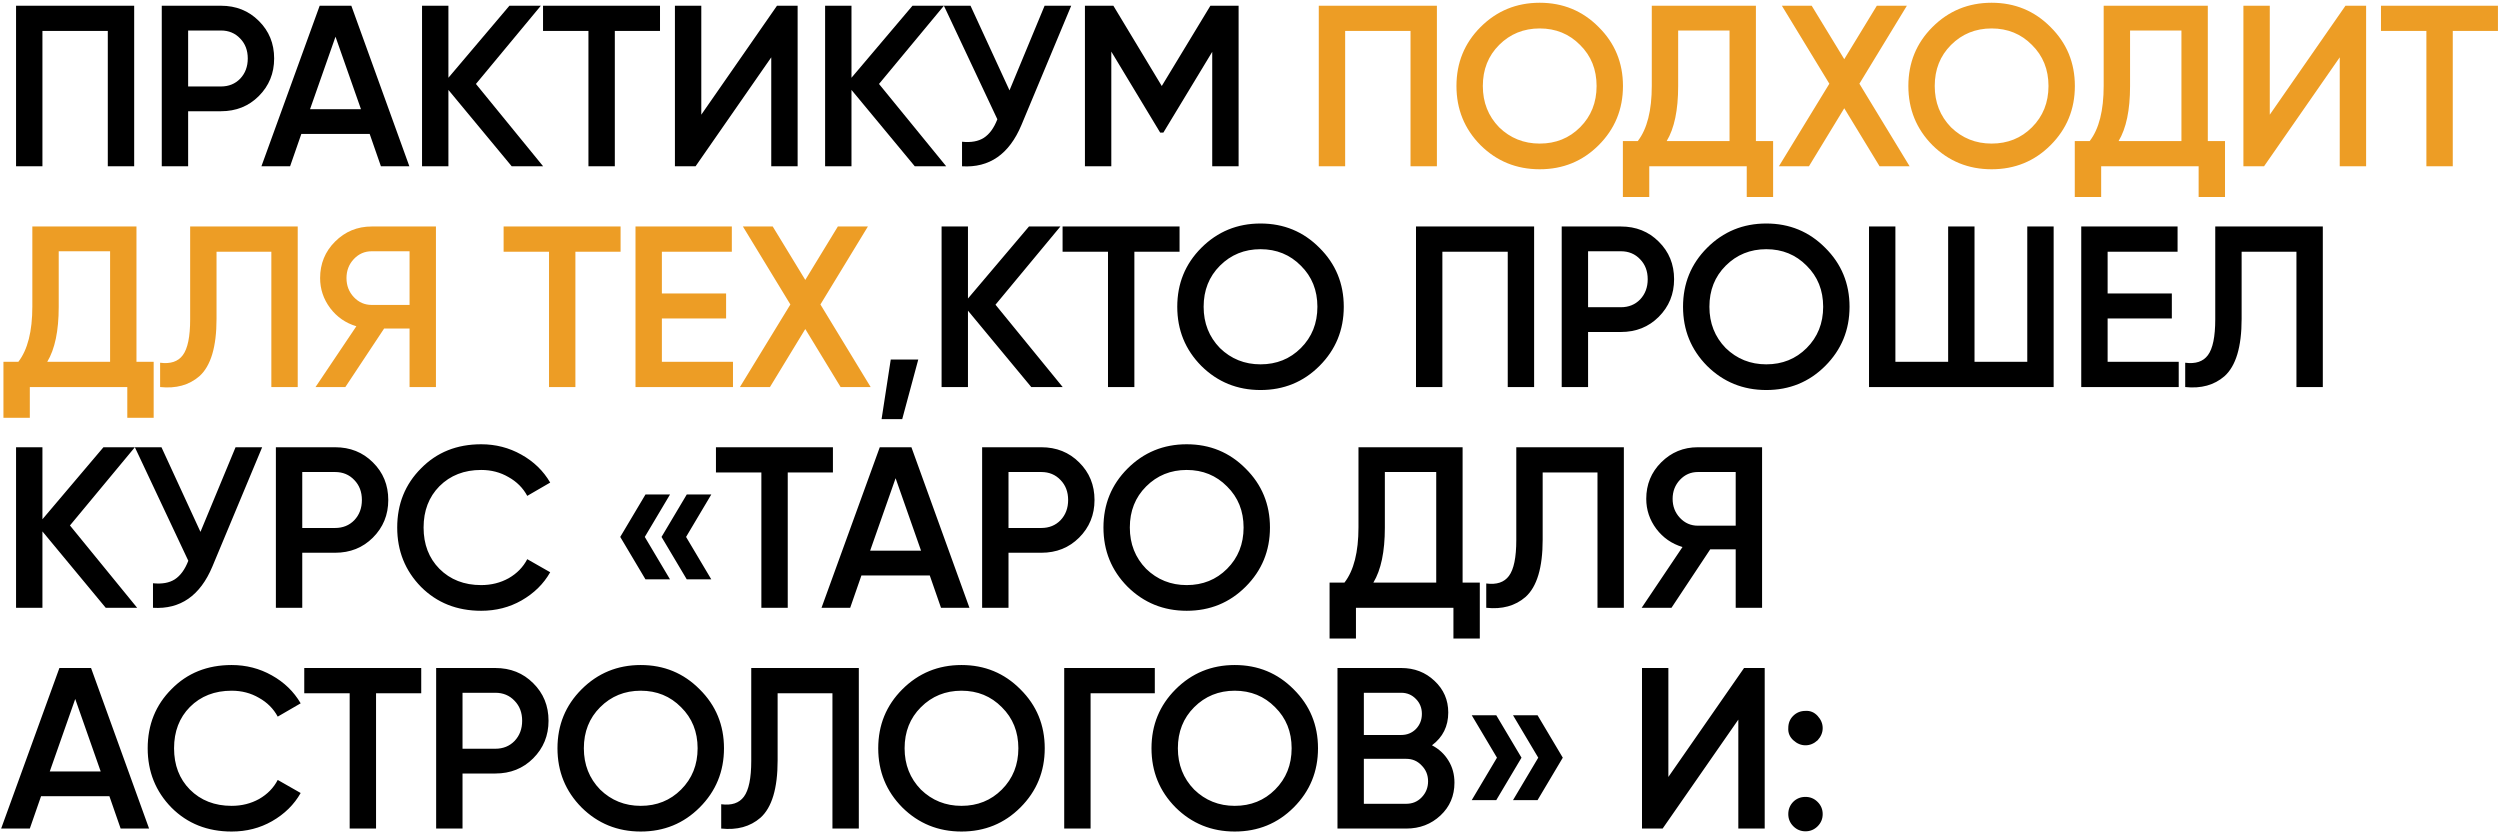
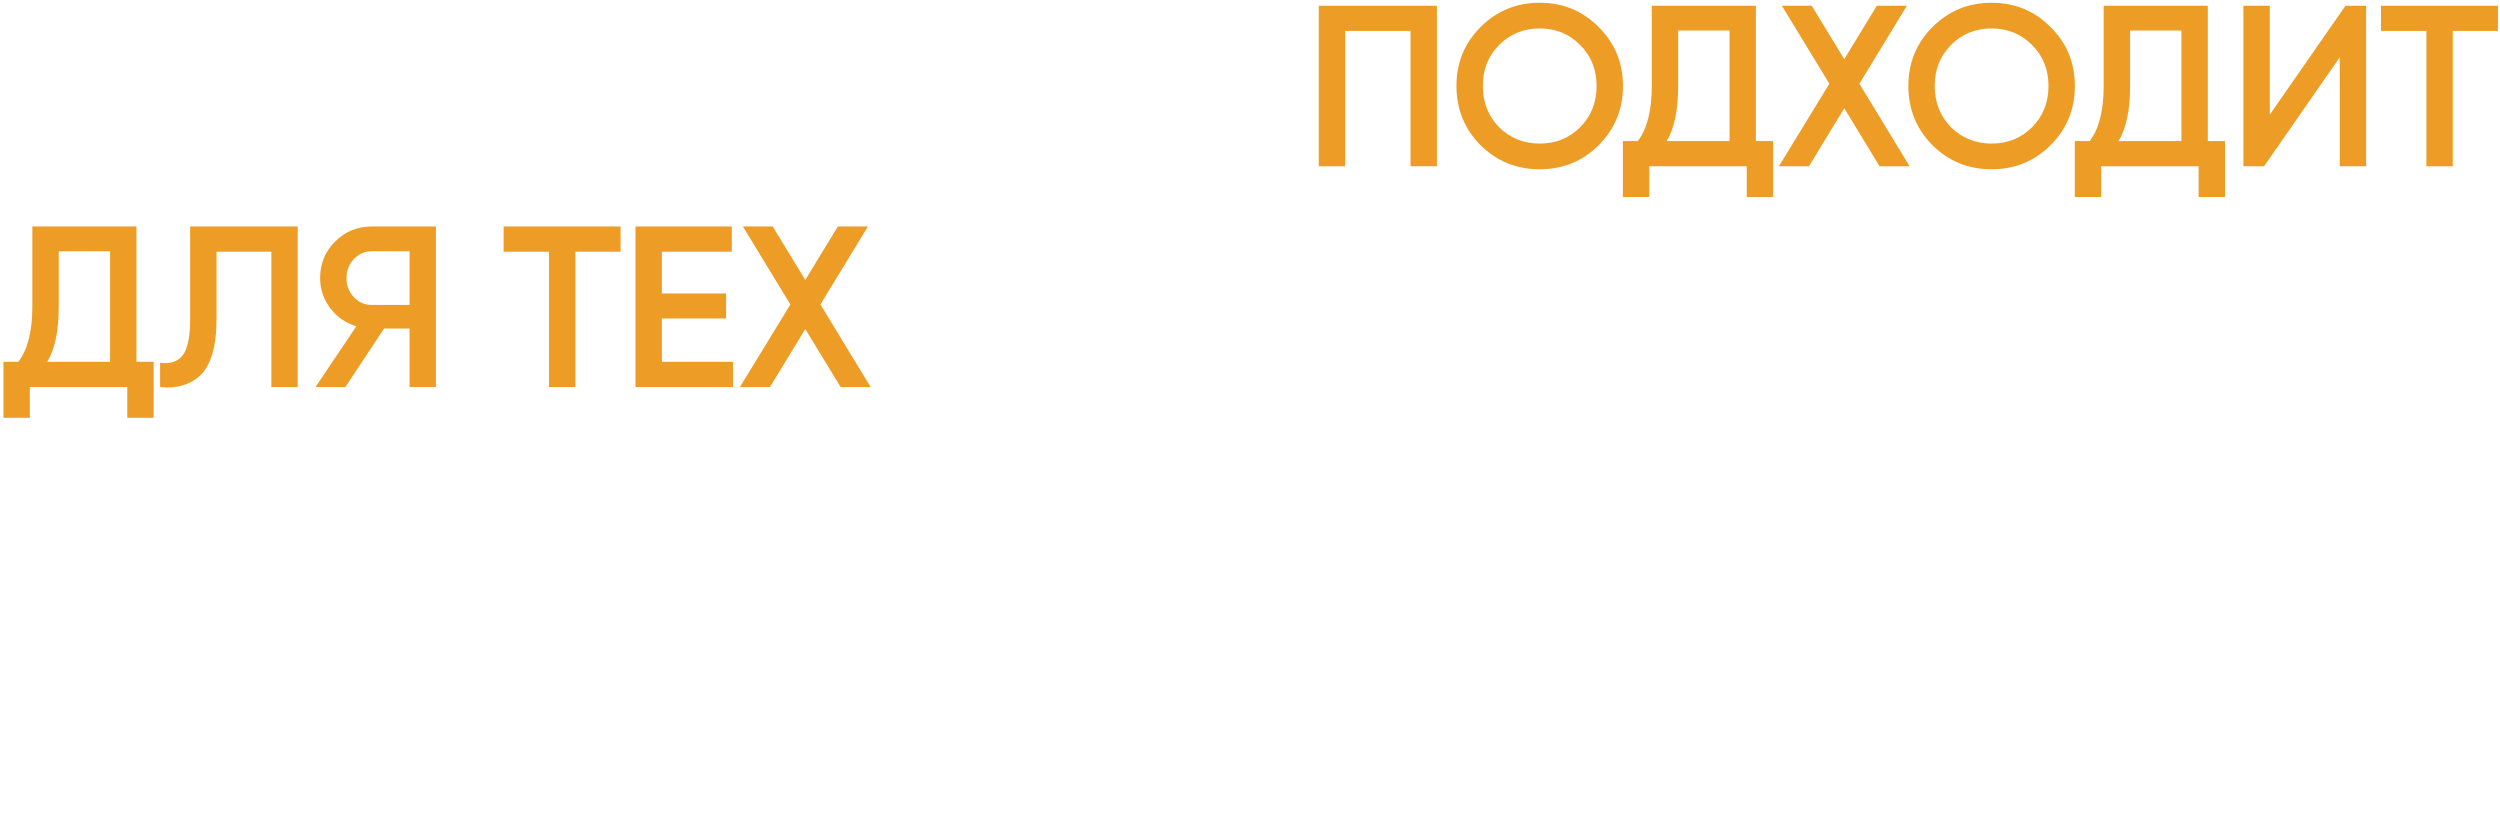
<svg xmlns="http://www.w3.org/2000/svg" width="872" height="291" viewBox="0 0 872 291" fill="none">
-   <path d="M5.6 2H46.8V58H37.6V10.8H14.8V58H5.6V2ZM56.422 2H77.062C82.342 2 86.742 3.76 90.262 7.28C93.835 10.8 95.622 15.173 95.622 20.4C95.622 25.573 93.835 29.947 90.262 33.52C86.742 37.04 82.342 38.8 77.062 38.8H65.622V58H56.422V2ZM65.622 30.16H77.062C79.782 30.16 82.022 29.253 83.782 27.44C85.542 25.573 86.422 23.227 86.422 20.4C86.422 17.573 85.542 15.253 83.782 13.44C82.022 11.573 79.782 10.64 77.062 10.64H65.622V30.16ZM142.784 58H132.864L128.944 46.72H105.104L101.184 58H91.184L111.504 2H122.544L142.784 58ZM117.024 12.8L108.144 38.08H125.904L117.024 12.8ZM166.006 29.28L189.446 58H178.486L156.406 31.36V58H147.206V2H156.406V27.12L177.686 2H188.646L166.006 29.28ZM189.409 2H230.209V10.8H214.449V58H205.249V10.8H189.409V2ZM278.213 58H269.013V20L242.613 58H235.413V2H244.613V40L271.013 2H278.213V58ZM306.597 29.28L330.037 58H319.077L296.997 31.36V58H287.797V2H296.997V27.12L318.277 2H329.237L306.597 29.28ZM352.117 31.52L364.357 2H373.637L356.277 43.6C352.011 53.787 345.104 58.587 335.557 58V49.44C338.704 49.76 341.237 49.307 343.157 48.08C345.131 46.8 346.704 44.64 347.877 41.6L329.237 2H338.517L352.117 31.52ZM422.185 2H432.025V58H422.825V18.08L405.785 46.24H404.665L387.625 18V58H378.425V2H388.345L405.225 30L422.185 2ZM310.693 125.4H320.293L314.693 146.2H307.493L310.693 125.4ZM347.225 106.28L370.665 135H359.705L337.625 108.36V135H328.425V79H337.625V104.12L358.905 79H369.865L347.225 106.28ZM370.628 79H411.428V87.8H395.668V135H386.468V87.8H370.628V79ZM460.228 127.64C454.628 133.24 447.775 136.04 439.668 136.04C431.561 136.04 424.681 133.24 419.028 127.64C413.428 121.987 410.628 115.107 410.628 107C410.628 98.893 413.428 92.04 419.028 86.44C424.681 80.787 431.561 77.96 439.668 77.96C447.775 77.96 454.628 80.787 460.228 86.44C465.881 92.04 468.708 98.893 468.708 107C468.708 115.107 465.881 121.987 460.228 127.64ZM425.508 121.4C429.401 125.187 434.121 127.08 439.668 127.08C445.268 127.08 449.961 125.187 453.748 121.4C457.588 117.56 459.508 112.76 459.508 107C459.508 101.24 457.588 96.467 453.748 92.68C449.961 88.84 445.268 86.92 439.668 86.92C434.068 86.92 429.348 88.84 425.508 92.68C421.721 96.467 419.828 101.24 419.828 107C419.828 112.707 421.721 117.507 425.508 121.4ZM493.9 79H535.1V135H525.9V87.8H503.1V135H493.9V79ZM544.722 79H565.362C570.642 79 575.042 80.76 578.562 84.28C582.135 87.8 583.922 92.173 583.922 97.4C583.922 102.573 582.135 106.947 578.562 110.52C575.042 114.04 570.642 115.8 565.362 115.8H553.922V135H544.722V79ZM553.922 107.16H565.362C568.082 107.16 570.322 106.253 572.082 104.44C573.842 102.573 574.722 100.227 574.722 97.4C574.722 94.573 573.842 92.253 572.082 90.44C570.322 88.573 568.082 87.64 565.362 87.64H553.922V107.16ZM636.641 127.64C631.041 133.24 624.187 136.04 616.081 136.04C607.974 136.04 601.094 133.24 595.441 127.64C589.841 121.987 587.041 115.107 587.041 107C587.041 98.893 589.841 92.04 595.441 86.44C601.094 80.787 607.974 77.96 616.081 77.96C624.187 77.96 631.041 80.787 636.641 86.44C642.294 92.04 645.121 98.893 645.121 107C645.121 115.107 642.294 121.987 636.641 127.64ZM601.921 121.4C605.814 125.187 610.534 127.08 616.081 127.08C621.681 127.08 626.374 125.187 630.161 121.4C634.001 117.56 635.921 112.76 635.921 107C635.921 101.24 634.001 96.467 630.161 92.68C626.374 88.84 621.681 86.92 616.081 86.92C610.481 86.92 605.761 88.84 601.921 92.68C598.134 96.467 596.241 101.24 596.241 107C596.241 112.707 598.134 117.507 601.921 121.4ZM707.113 126.2V79H716.313V135H651.913V79H661.113V126.2H679.513V79H688.713V126.2H707.113ZM735.138 111.08V126.2H759.938V135H725.938V79H759.538V87.8H735.138V102.36H757.538V111.08H735.138ZM762.199 135V126.52C765.826 127 768.466 126.12 770.119 123.88C771.826 121.587 772.679 117.427 772.679 111.4V79H810.199V135H800.999V87.8H781.879V111.24C781.879 121 779.879 127.667 775.879 131.24C772.306 134.333 767.746 135.587 762.199 135ZM24.4 183.28L47.84 212H36.88L14.8 185.36V212H5.6V156H14.8V181.12L36.08 156H47.04L24.4 183.28ZM69.921 185.52L82.161 156H91.441L74.081 197.6C69.814 207.787 62.907 212.587 53.361 212V203.44C56.507 203.76 59.041 203.307 60.961 202.08C62.934 200.8 64.507 198.64 65.681 195.6L47.041 156H56.321L69.921 185.52ZM96.228 156H116.868C122.148 156 126.548 157.76 130.068 161.28C133.641 164.8 135.428 169.173 135.428 174.4C135.428 179.573 133.641 183.947 130.068 187.52C126.548 191.04 122.148 192.8 116.868 192.8H105.428V212H96.228V156ZM105.428 184.16H116.868C119.588 184.16 121.828 183.253 123.588 181.44C125.348 179.573 126.228 177.227 126.228 174.4C126.228 171.573 125.348 169.253 123.588 167.44C121.828 165.573 119.588 164.64 116.868 164.64H105.428V184.16ZM167.827 213.04C159.4 213.04 152.414 210.267 146.867 204.72C141.32 199.067 138.547 192.16 138.547 184C138.547 175.787 141.32 168.907 146.867 163.36C152.36 157.76 159.347 154.96 167.827 154.96C172.894 154.96 177.56 156.16 181.827 158.56C186.147 160.96 189.507 164.213 191.907 168.32L183.907 172.96C182.414 170.187 180.227 168 177.347 166.4C174.52 164.747 171.347 163.92 167.827 163.92C161.907 163.92 157.054 165.813 153.267 169.6C149.587 173.333 147.747 178.133 147.747 184C147.747 189.867 149.587 194.667 153.267 198.4C157.054 202.187 161.907 204.08 167.827 204.08C171.347 204.08 174.547 203.28 177.427 201.68C180.307 200.027 182.467 197.813 183.907 195.04L191.907 199.6C189.614 203.653 186.28 206.933 181.907 209.44C177.694 211.84 173 213.04 167.827 213.04ZM225.141 172.48H233.701L224.901 187.28L233.701 202.08H225.141L216.341 187.28L225.141 172.48ZM239.541 172.48H248.101L239.301 187.28L248.101 202.08H239.541L230.741 187.28L239.541 172.48ZM249.725 156H290.525V164.8H274.765V212H265.565V164.8H249.725V156ZM338.144 212H328.224L324.304 200.72H300.464L296.544 212H286.544L306.864 156H317.904L338.144 212ZM312.384 166.8L303.504 192.08H321.264L312.384 166.8ZM342.566 156H363.206C368.486 156 372.886 157.76 376.406 161.28C379.979 164.8 381.766 169.173 381.766 174.4C381.766 179.573 379.979 183.947 376.406 187.52C372.886 191.04 368.486 192.8 363.206 192.8H351.766V212H342.566V156ZM351.766 184.16H363.206C365.926 184.16 368.166 183.253 369.926 181.44C371.686 179.573 372.566 177.227 372.566 174.4C372.566 171.573 371.686 169.253 369.926 167.44C368.166 165.573 365.926 164.64 363.206 164.64H351.766V184.16ZM434.484 204.64C428.884 210.24 422.031 213.04 413.924 213.04C405.818 213.04 398.938 210.24 393.284 204.64C387.684 198.987 384.884 192.107 384.884 184C384.884 175.893 387.684 169.04 393.284 163.44C398.938 157.787 405.818 154.96 413.924 154.96C422.031 154.96 428.884 157.787 434.484 163.44C440.138 169.04 442.964 175.893 442.964 184C442.964 192.107 440.138 198.987 434.484 204.64ZM399.764 198.4C403.658 202.187 408.378 204.08 413.924 204.08C419.524 204.08 424.218 202.187 428.004 198.4C431.844 194.56 433.764 189.76 433.764 184C433.764 178.24 431.844 173.467 428.004 169.68C424.218 165.84 419.524 163.92 413.924 163.92C408.324 163.92 403.604 165.84 399.764 169.68C395.978 173.467 394.084 178.24 394.084 184C394.084 189.707 395.978 194.507 399.764 198.4ZM510.156 156V203.2H516.156V222.72H506.956V212H472.956V222.72H463.756V203.2H468.956C472.21 198.987 473.836 192.56 473.836 183.92V156H510.156ZM479.036 203.2H500.956V164.64H483.036V184.08C483.036 192.4 481.703 198.773 479.036 203.2ZM518.402 212V203.52C522.029 204 524.669 203.12 526.322 200.88C528.029 198.587 528.882 194.427 528.882 188.4V156H566.402V212H557.202V164.8H538.082V188.24C538.082 198 536.082 204.667 532.082 208.24C528.509 211.333 523.949 212.587 518.402 212ZM592.212 156H614.612V212H605.412V191.6H596.532L583.012 212H572.612L586.852 190.8C583.119 189.68 580.079 187.573 577.732 184.48C575.385 181.333 574.212 177.84 574.212 174C574.212 168.987 575.945 164.747 579.412 161.28C582.932 157.76 587.199 156 592.212 156ZM592.212 183.36H605.412V164.64H592.212C589.759 164.64 587.679 165.547 585.972 167.36C584.265 169.173 583.412 171.387 583.412 174C583.412 176.613 584.265 178.827 585.972 180.64C587.679 182.453 589.759 183.36 592.212 183.36ZM52 289H42.08L38.16 277.72H14.32L10.4 289H0.4L20.72 233H31.76L52 289ZM26.24 243.8L17.36 269.08H35.12L26.24 243.8ZM80.793 290.04C72.366 290.04 65.379 287.267 59.833 281.72C54.286 276.067 51.513 269.16 51.513 261C51.513 252.787 54.286 245.907 59.833 240.36C65.326 234.76 72.312 231.96 80.793 231.96C85.859 231.96 90.526 233.16 94.793 235.56C99.112 237.96 102.473 241.213 104.873 245.32L96.873 249.96C95.379 247.187 93.192 245 90.312 243.4C87.486 241.747 84.312 240.92 80.793 240.92C74.873 240.92 70.019 242.813 66.233 246.6C62.553 250.333 60.712 255.133 60.712 261C60.712 266.867 62.553 271.667 66.233 275.4C70.019 279.187 74.873 281.08 80.793 281.08C84.312 281.08 87.513 280.28 90.392 278.68C93.272 277.027 95.433 274.813 96.873 272.04L104.873 276.6C102.579 280.653 99.246 283.933 94.873 286.44C90.659 288.84 85.966 290.04 80.793 290.04ZM106.125 233H146.925V241.8H131.165V289H121.965V241.8H106.125V233ZM152.128 233H172.768C178.048 233 182.448 234.76 185.968 238.28C189.541 241.8 191.328 246.173 191.328 251.4C191.328 256.573 189.541 260.947 185.968 264.52C182.448 268.04 178.048 269.8 172.768 269.8H161.328V289H152.128V233ZM161.328 261.16H172.768C175.488 261.16 177.728 260.253 179.488 258.44C181.248 256.573 182.128 254.227 182.128 251.4C182.128 248.573 181.248 246.253 179.488 244.44C177.728 242.573 175.488 241.64 172.768 241.64H161.328V261.16ZM244.047 281.64C238.447 287.24 231.594 290.04 223.487 290.04C215.38 290.04 208.5 287.24 202.847 281.64C197.247 275.987 194.447 269.107 194.447 261C194.447 252.893 197.247 246.04 202.847 240.44C208.5 234.787 215.38 231.96 223.487 231.96C231.594 231.96 238.447 234.787 244.047 240.44C249.7 246.04 252.527 252.893 252.527 261C252.527 269.107 249.7 275.987 244.047 281.64ZM209.327 275.4C213.22 279.187 217.94 281.08 223.487 281.08C229.087 281.08 233.78 279.187 237.567 275.4C241.407 271.56 243.327 266.76 243.327 261C243.327 255.24 241.407 250.467 237.567 246.68C233.78 242.84 229.087 240.92 223.487 240.92C217.887 240.92 213.167 242.84 209.327 246.68C205.54 250.467 203.647 255.24 203.647 261C203.647 266.707 205.54 271.507 209.327 275.4ZM251.556 289V280.52C255.182 281 257.822 280.12 259.476 277.88C261.182 275.587 262.036 271.427 262.036 265.4V233H299.556V289H290.356V241.8H271.236V265.24C271.236 275 269.236 281.667 265.236 285.24C261.662 288.333 257.102 289.587 251.556 289ZM355.925 281.64C350.325 287.24 343.472 290.04 335.365 290.04C327.258 290.04 320.378 287.24 314.725 281.64C309.125 275.987 306.325 269.107 306.325 261C306.325 252.893 309.125 246.04 314.725 240.44C320.378 234.787 327.258 231.96 335.365 231.96C343.472 231.96 350.325 234.787 355.925 240.44C361.578 246.04 364.405 252.893 364.405 261C364.405 269.107 361.578 275.987 355.925 281.64ZM321.205 275.4C325.098 279.187 329.818 281.08 335.365 281.08C340.965 281.08 345.658 279.187 349.445 275.4C353.285 271.56 355.205 266.76 355.205 261C355.205 255.24 353.285 250.467 349.445 246.68C345.658 242.84 340.965 240.92 335.365 240.92C329.765 240.92 325.045 242.84 321.205 246.68C317.418 250.467 315.525 255.24 315.525 261C315.525 266.707 317.418 271.507 321.205 275.4ZM371.197 233H402.797V241.8H380.397V289H371.197V233ZM451.241 281.64C445.641 287.24 438.787 290.04 430.681 290.04C422.574 290.04 415.694 287.24 410.041 281.64C404.441 275.987 401.641 269.107 401.641 261C401.641 252.893 404.441 246.04 410.041 240.44C415.694 234.787 422.574 231.96 430.681 231.96C438.787 231.96 445.641 234.787 451.241 240.44C456.894 246.04 459.721 252.893 459.721 261C459.721 269.107 456.894 275.987 451.241 281.64ZM416.521 275.4C420.414 279.187 425.134 281.08 430.681 281.08C436.281 281.08 440.974 279.187 444.761 275.4C448.601 271.56 450.521 266.76 450.521 261C450.521 255.24 448.601 250.467 444.761 246.68C440.974 242.84 436.281 240.92 430.681 240.92C425.081 240.92 420.361 242.84 416.521 246.68C412.734 250.467 410.841 255.24 410.841 261C410.841 266.707 412.734 271.507 416.521 275.4ZM499.473 259.96C501.926 261.24 503.846 263.027 505.233 265.32C506.619 267.56 507.313 270.12 507.313 273C507.313 277.587 505.686 281.4 502.433 284.44C499.179 287.48 495.206 289 490.513 289H466.513V233H488.753C493.339 233 497.206 234.493 500.353 237.48C503.553 240.467 505.153 244.147 505.153 248.52C505.153 253.32 503.259 257.133 499.473 259.96ZM488.753 241.64H475.713V256.36H488.753C490.779 256.36 492.486 255.667 493.873 254.28C495.259 252.84 495.953 251.08 495.953 249C495.953 246.92 495.259 245.187 493.873 243.8C492.486 242.36 490.779 241.64 488.753 241.64ZM475.713 280.36H490.513C492.646 280.36 494.433 279.613 495.873 278.12C497.366 276.573 498.113 274.707 498.113 272.52C498.113 270.333 497.366 268.493 495.873 267C494.433 265.453 492.646 264.68 490.513 264.68H475.713V280.36ZM513.341 249.48H521.901L530.701 264.28L521.901 279.08H513.341L522.141 264.28L513.341 249.48ZM527.741 249.48H536.301L545.101 264.28L536.301 279.08H527.741L536.541 264.28L527.741 249.48ZM615.528 289H606.328V251L579.928 289H572.728V233H581.928V271L608.328 233H615.528V289ZM623.753 253.96C623.753 252.253 624.313 250.84 625.433 249.72C626.606 248.547 628.046 247.96 629.753 247.96C631.406 247.853 632.819 248.44 633.993 249.72C635.166 251 635.753 252.413 635.753 253.96C635.753 255.507 635.166 256.92 633.993 258.2C632.713 259.373 631.299 259.96 629.753 259.96C628.206 259.96 626.793 259.373 625.513 258.2C624.233 257.027 623.646 255.613 623.753 253.96ZM629.753 277.96C631.406 277.96 632.819 278.547 633.993 279.72C635.166 280.893 635.753 282.307 635.753 283.96C635.753 285.613 635.166 287.027 633.993 288.2C632.819 289.373 631.406 289.96 629.753 289.96C628.099 289.96 626.686 289.373 625.513 288.2C624.339 287.027 623.753 285.613 623.753 283.96C623.753 282.307 624.313 280.893 625.433 279.72C626.606 278.547 628.046 277.96 629.753 277.96Z" fill="black" />
  <path d="M459.991 2H501.191V58H491.991V10.8H469.191V58H459.991V2ZM557.612 50.64C552.012 56.24 545.159 59.04 537.052 59.04C528.946 59.04 522.066 56.24 516.412 50.64C510.812 44.987 508.012 38.107 508.012 30C508.012 21.893 510.812 15.04 516.412 9.44C522.066 3.787 528.946 0.96 537.052 0.96C545.159 0.96 552.012 3.787 557.612 9.44C563.266 15.04 566.092 21.893 566.092 30C566.092 38.107 563.266 44.987 557.612 50.64ZM522.892 44.4C526.786 48.187 531.506 50.08 537.052 50.08C542.652 50.08 547.346 48.187 551.132 44.4C554.972 40.56 556.892 35.76 556.892 30C556.892 24.24 554.972 19.467 551.132 15.68C547.346 11.84 542.652 9.92 537.052 9.92C531.452 9.92 526.732 11.84 522.892 15.68C519.106 19.467 517.212 24.24 517.212 30C517.212 35.707 519.106 40.507 522.892 44.4ZM612.462 2V49.2H618.462V68.72H609.262V58H575.262V68.72H566.062V49.2H571.262C574.516 44.987 576.142 38.56 576.142 29.92V2H612.462ZM581.342 49.2H603.262V10.64H585.342V30.08C585.342 38.4 584.009 44.773 581.342 49.2ZM648.558 29.2L666.078 58H655.598L643.278 37.76L630.958 58H620.478L638.078 29.2L621.518 2H631.918L643.278 20.64L654.638 2H665.118L648.558 29.2ZM715.234 50.64C709.634 56.24 702.781 59.04 694.674 59.04C686.568 59.04 679.688 56.24 674.034 50.64C668.434 44.987 665.634 38.107 665.634 30C665.634 21.893 668.434 15.04 674.034 9.44C679.688 3.787 686.568 0.96 694.674 0.96C702.781 0.96 709.634 3.787 715.234 9.44C720.888 15.04 723.714 21.893 723.714 30C723.714 38.107 720.888 44.987 715.234 50.64ZM680.514 44.4C684.408 48.187 689.128 50.08 694.674 50.08C700.274 50.08 704.968 48.187 708.754 44.4C712.594 40.56 714.514 35.76 714.514 30C714.514 24.24 712.594 19.467 708.754 15.68C704.968 11.84 700.274 9.92 694.674 9.92C689.074 9.92 684.354 11.84 680.514 15.68C676.728 19.467 674.834 24.24 674.834 30C674.834 35.707 676.728 40.507 680.514 44.4ZM770.084 2V49.2H776.084V68.72H766.884V58H732.884V68.72H723.684V49.2H728.884C732.138 44.987 733.764 38.56 733.764 29.92V2H770.084ZM738.964 49.2H760.884V10.64H742.964V30.08C742.964 38.4 741.631 44.773 738.964 49.2ZM825.3 58H816.1V20L789.7 58H782.5V2H791.7V40L818.1 2H825.3V58ZM830.484 2H871.284V10.8H855.524V58H846.324V10.8H830.484V2ZM47.6 79V126.2H53.6V145.72H44.4V135H10.4V145.72H1.2V126.2H6.4C9.653 121.987 11.28 115.56 11.28 106.92V79H47.6ZM16.48 126.2H38.4V87.64H20.48V107.08C20.48 115.4 19.147 121.773 16.48 126.2ZM55.846 135V126.52C59.473 127 62.113 126.12 63.766 123.88C65.473 121.587 66.326 117.427 66.326 111.4V79H103.846V135H94.646V87.8H75.526V111.24C75.526 121 73.526 127.667 69.526 131.24C65.953 134.333 61.393 135.587 55.846 135ZM129.656 79H152.056V135H142.856V114.6H133.976L120.456 135H110.056L124.296 113.8C120.562 112.68 117.522 110.573 115.176 107.48C112.829 104.333 111.656 100.84 111.656 97C111.656 91.987 113.389 87.747 116.856 84.28C120.376 80.76 124.642 79 129.656 79ZM129.656 106.36H142.856V87.64H129.656C127.202 87.64 125.122 88.547 123.416 90.36C121.709 92.173 120.856 94.387 120.856 97C120.856 99.613 121.709 101.827 123.416 103.64C125.122 105.453 127.202 106.36 129.656 106.36ZM175.659 79H216.459V87.8H200.699V135H191.499V87.8H175.659V79ZM230.863 111.08V126.2H255.663V135H221.663V79H255.263V87.8H230.863V102.36H253.263V111.08H230.863ZM286.164 106.2L303.684 135H293.204L280.884 114.76L268.564 135H258.084L275.684 106.2L259.124 79H269.524L280.884 97.64L292.244 79H302.724L286.164 106.2Z" fill="#ED9D25" />
</svg>